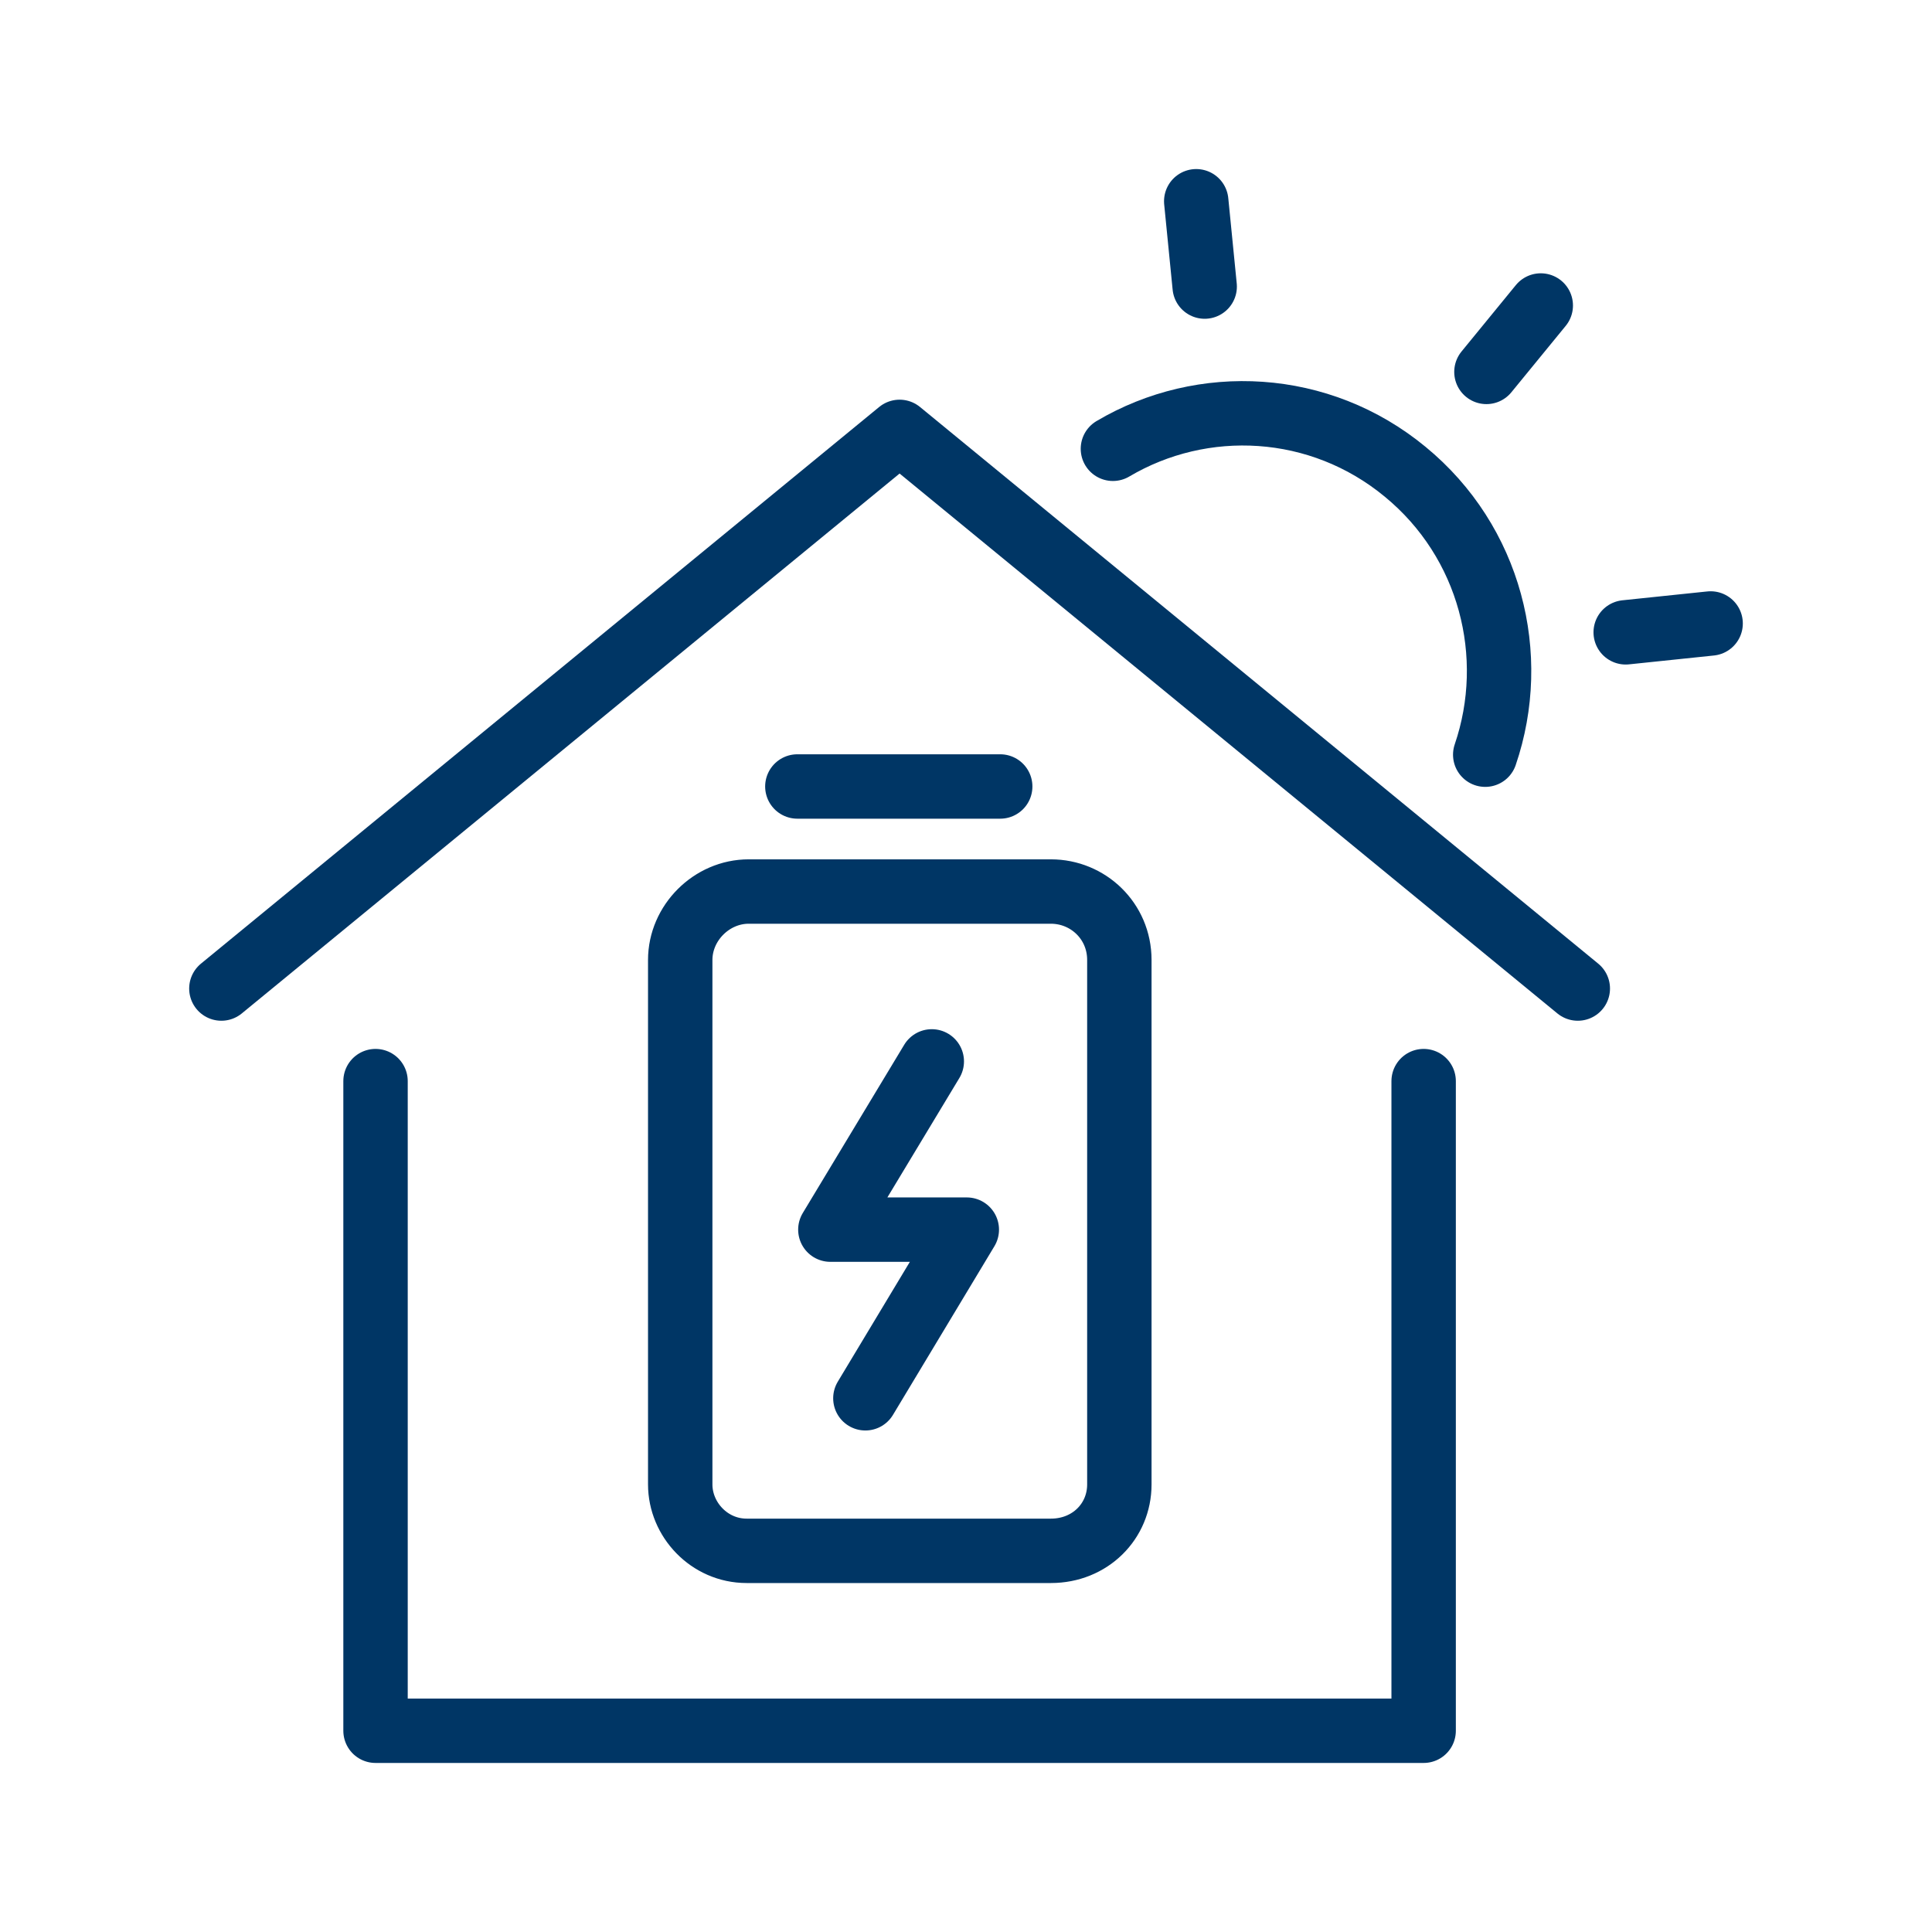
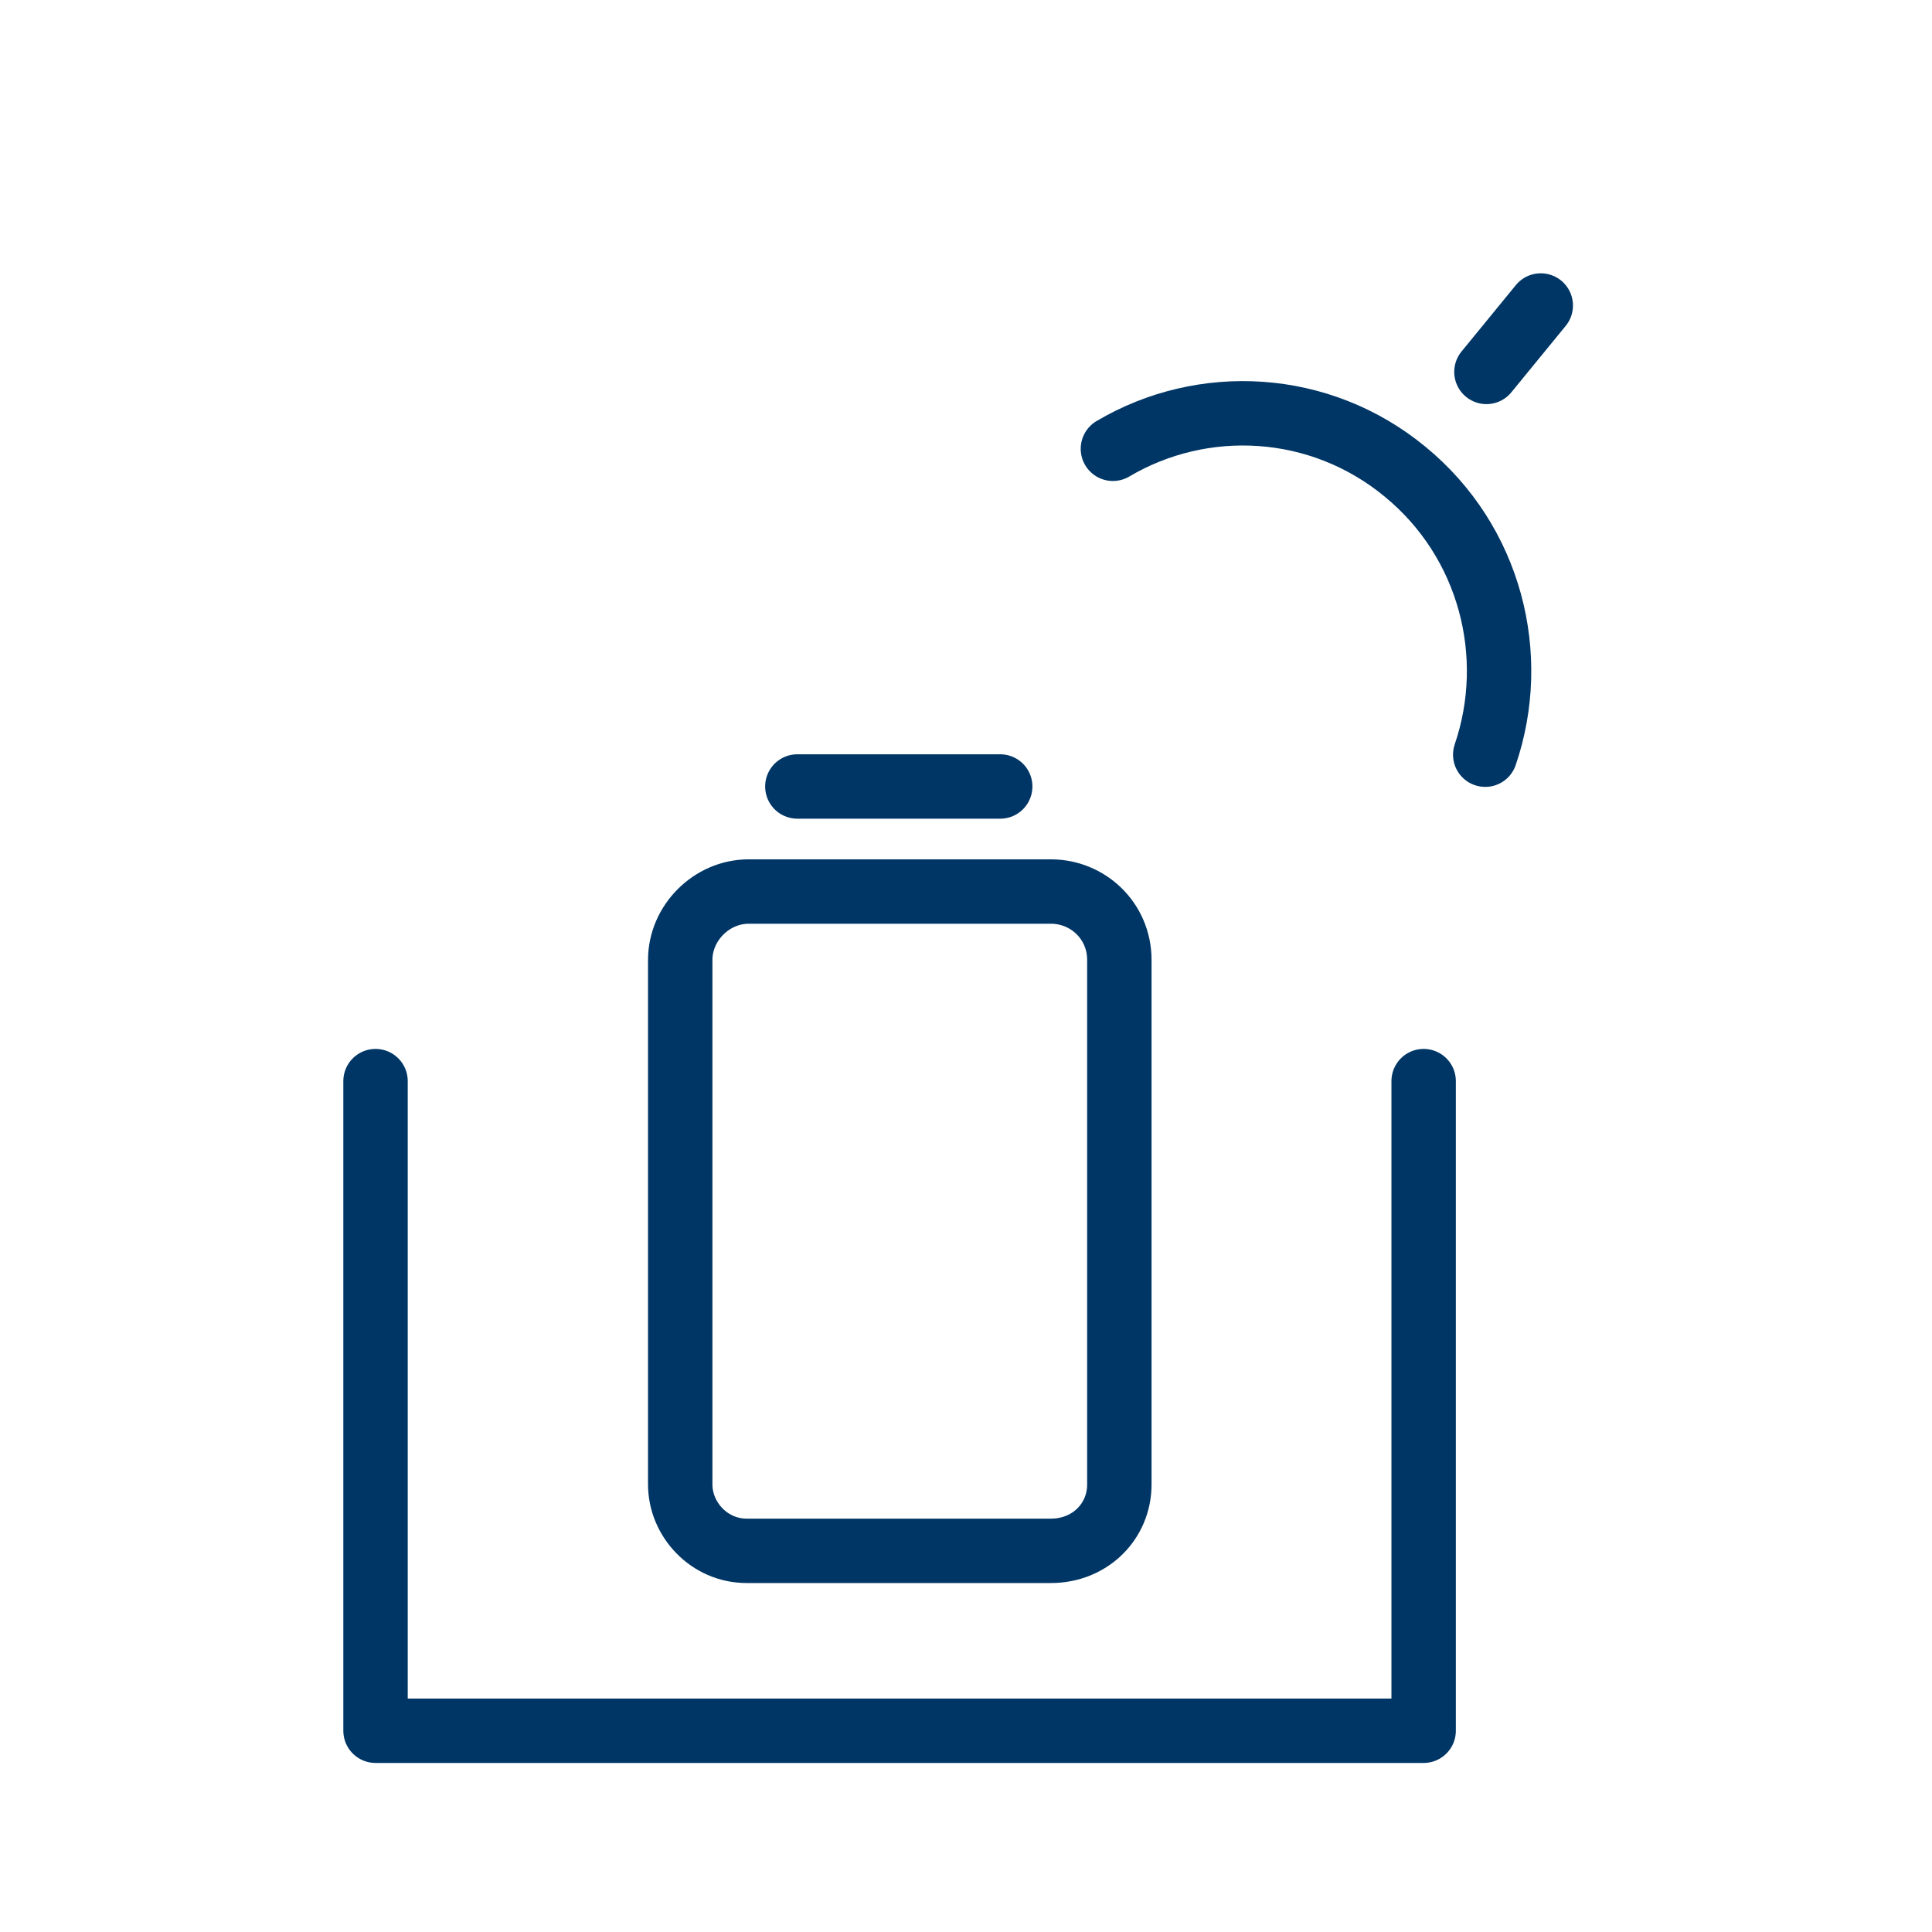
<svg xmlns="http://www.w3.org/2000/svg" width="48" height="48" viewBox="0 0 48 48" fill="none">
-   <path d="M5.5 24.56L22.35 10.73L39.2 24.56" stroke="#003665" stroke-width="1.6" stroke-linecap="round" stroke-linejoin="round" />
  <path d="M9.33 26.86V43H35.37V26.86" stroke="#003665" stroke-width="1.6" stroke-linecap="round" stroke-linejoin="round" />
  <path d="M19.81 19.54H24.85" stroke="#003665" stroke-width="1.6" stroke-linecap="round" stroke-linejoin="round" />
  <path d="M16.9 36.88V23.85C16.9 22.93 17.68 22.15 18.6 22.15H26.11C27.03 22.15 27.81 22.88 27.81 23.85V36.88C27.81 37.8 27.08 38.53 26.11 38.53H18.55C17.62 38.53 16.9 37.75 16.9 36.88Z" stroke="#003665" stroke-width="1.6" stroke-linecap="round" stroke-linejoin="round" />
-   <path d="M23.15 26.37L20.63 30.55H24.02L21.5 34.74" stroke="#003665" stroke-width="1.6" stroke-linecap="round" stroke-linejoin="round" />
-   <path d="M29.72 5L29.93 7.12" stroke="#003665" stroke-width="1.6" stroke-miterlimit="8" stroke-linecap="round" stroke-linejoin="round" />
  <path d="M38.28 7.59L36.93 9.24" stroke="#003665" stroke-width="1.6" stroke-miterlimit="8" stroke-linecap="round" stroke-linejoin="round" />
-   <path d="M42.5 15.49L40.39 15.71" stroke="#003665" stroke-width="1.6" stroke-miterlimit="8" stroke-linecap="round" stroke-linejoin="round" />
  <path d="M27.65 11.15C29.88 9.83 32.79 9.97 34.91 11.72C37.03 13.46 37.74 16.29 36.9 18.75" stroke="#003665" stroke-width="1.6" stroke-miterlimit="8" stroke-linecap="round" stroke-linejoin="round" />
</svg>